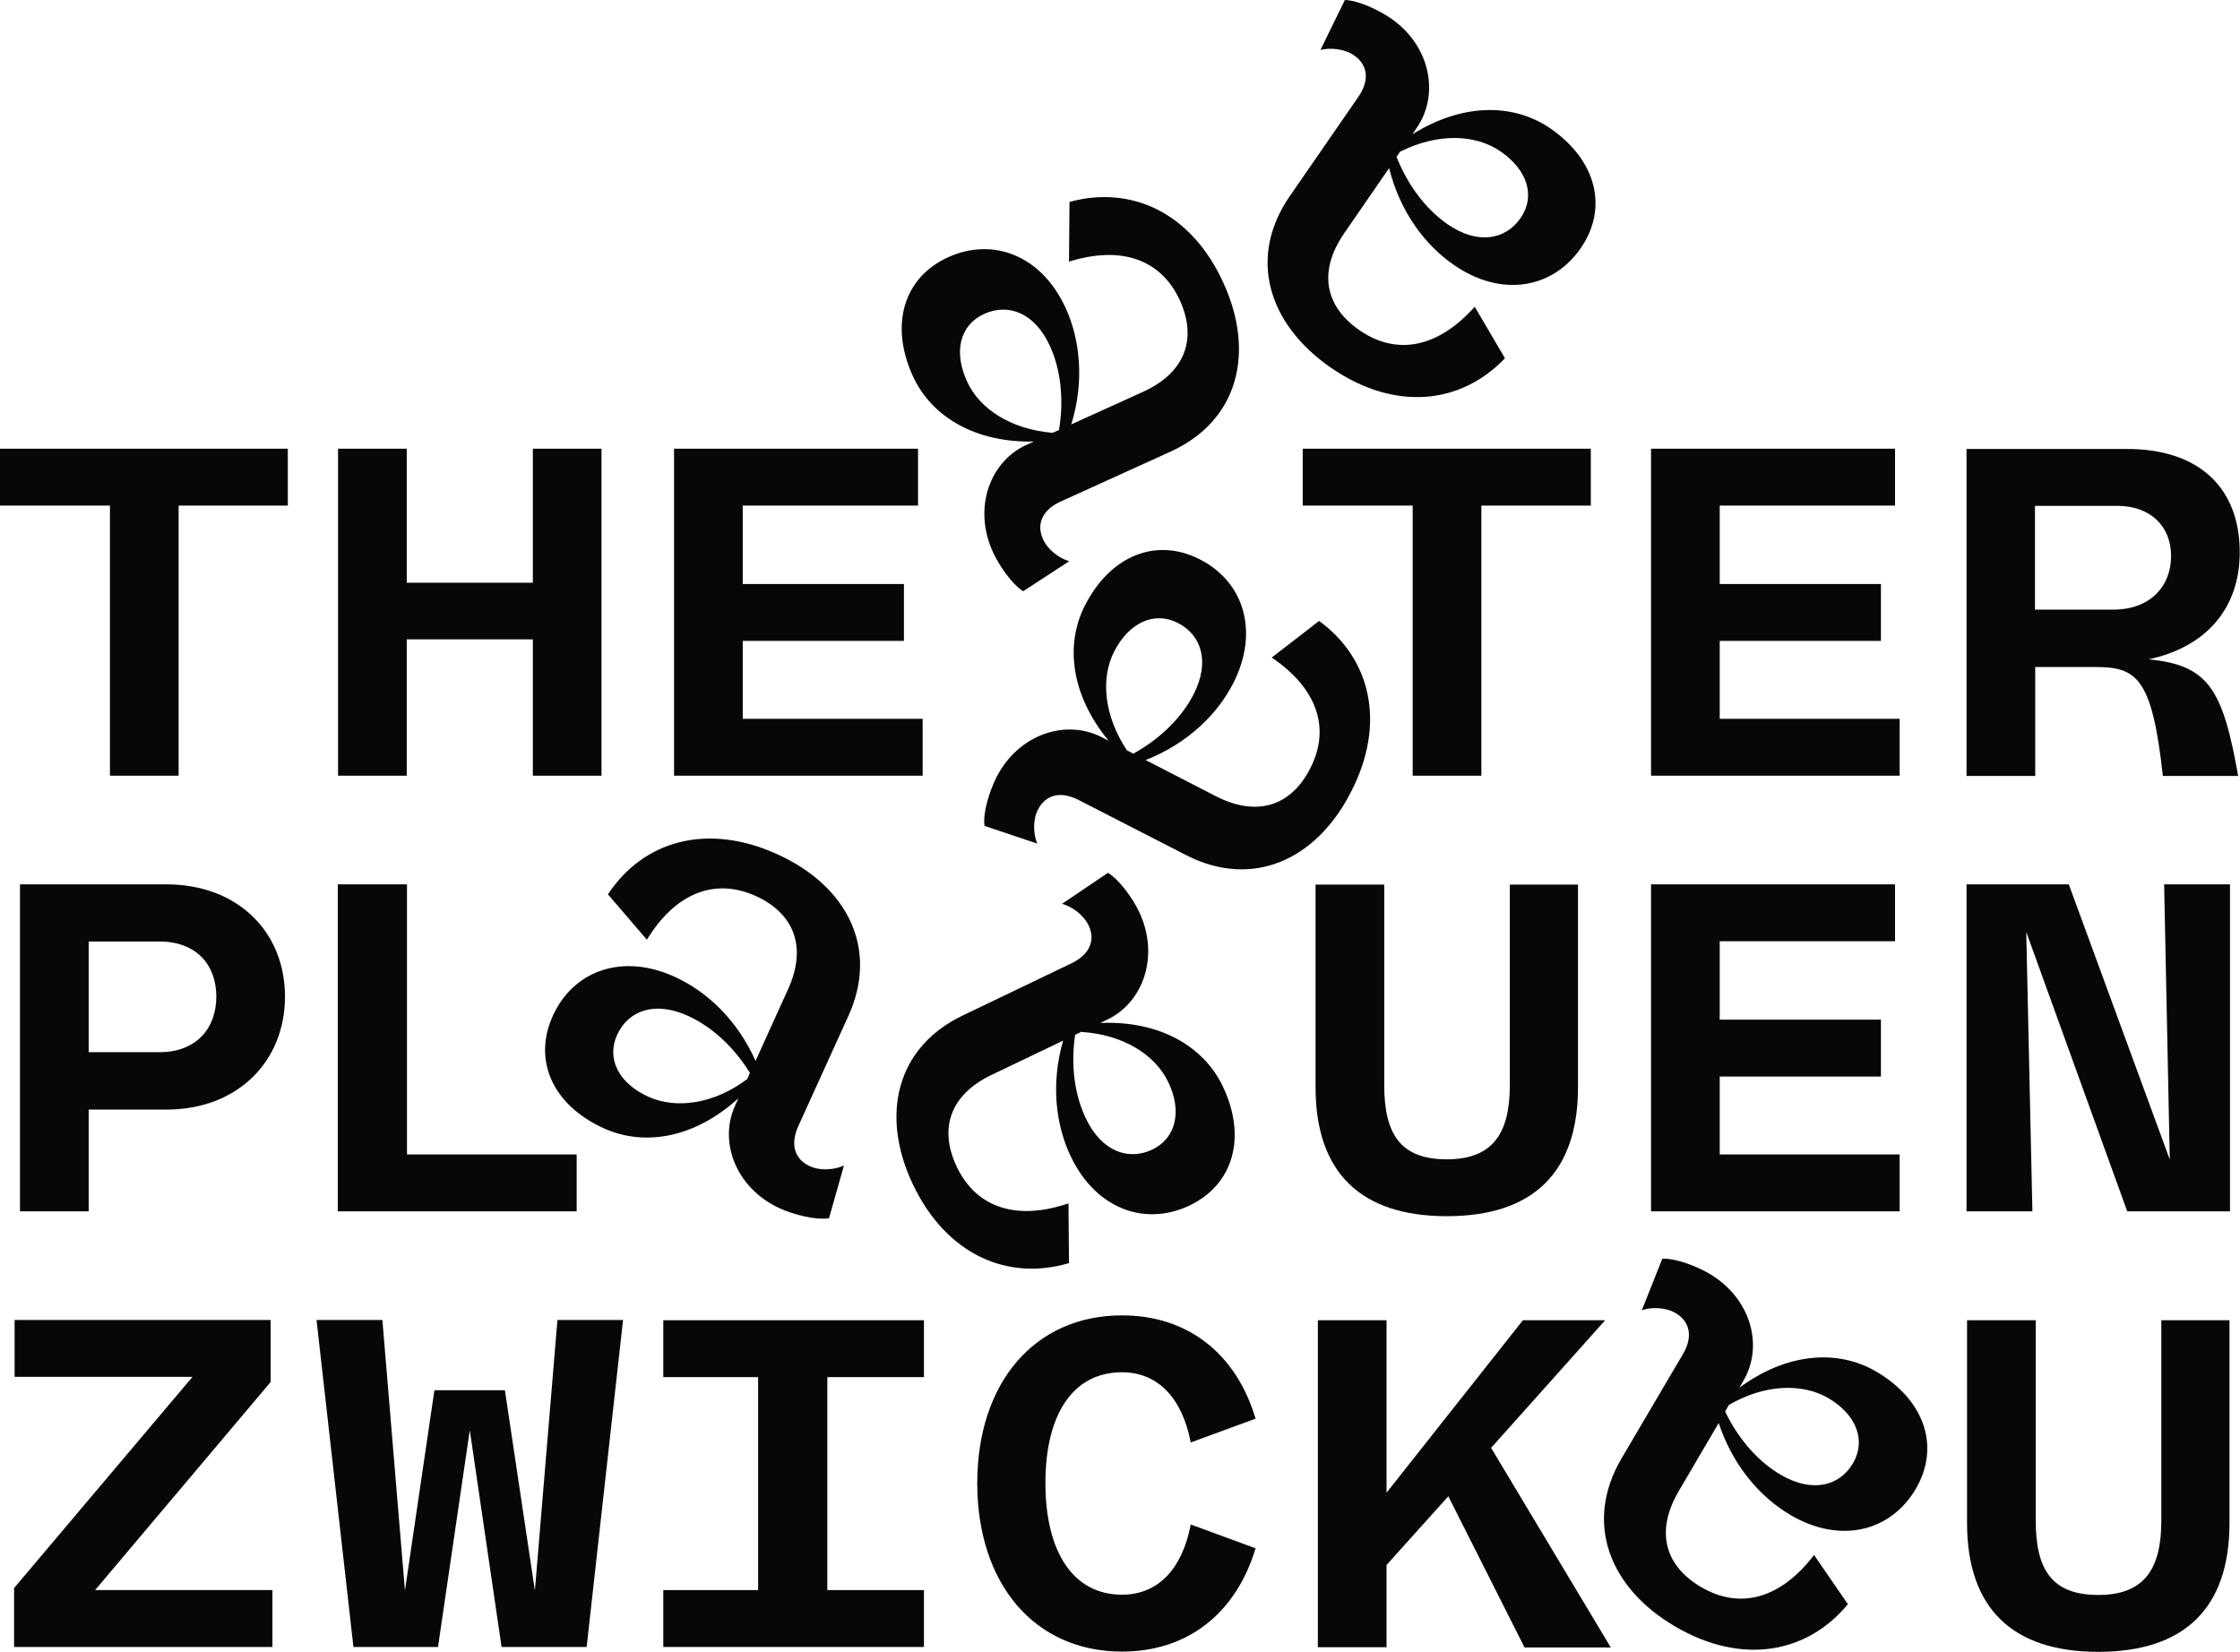
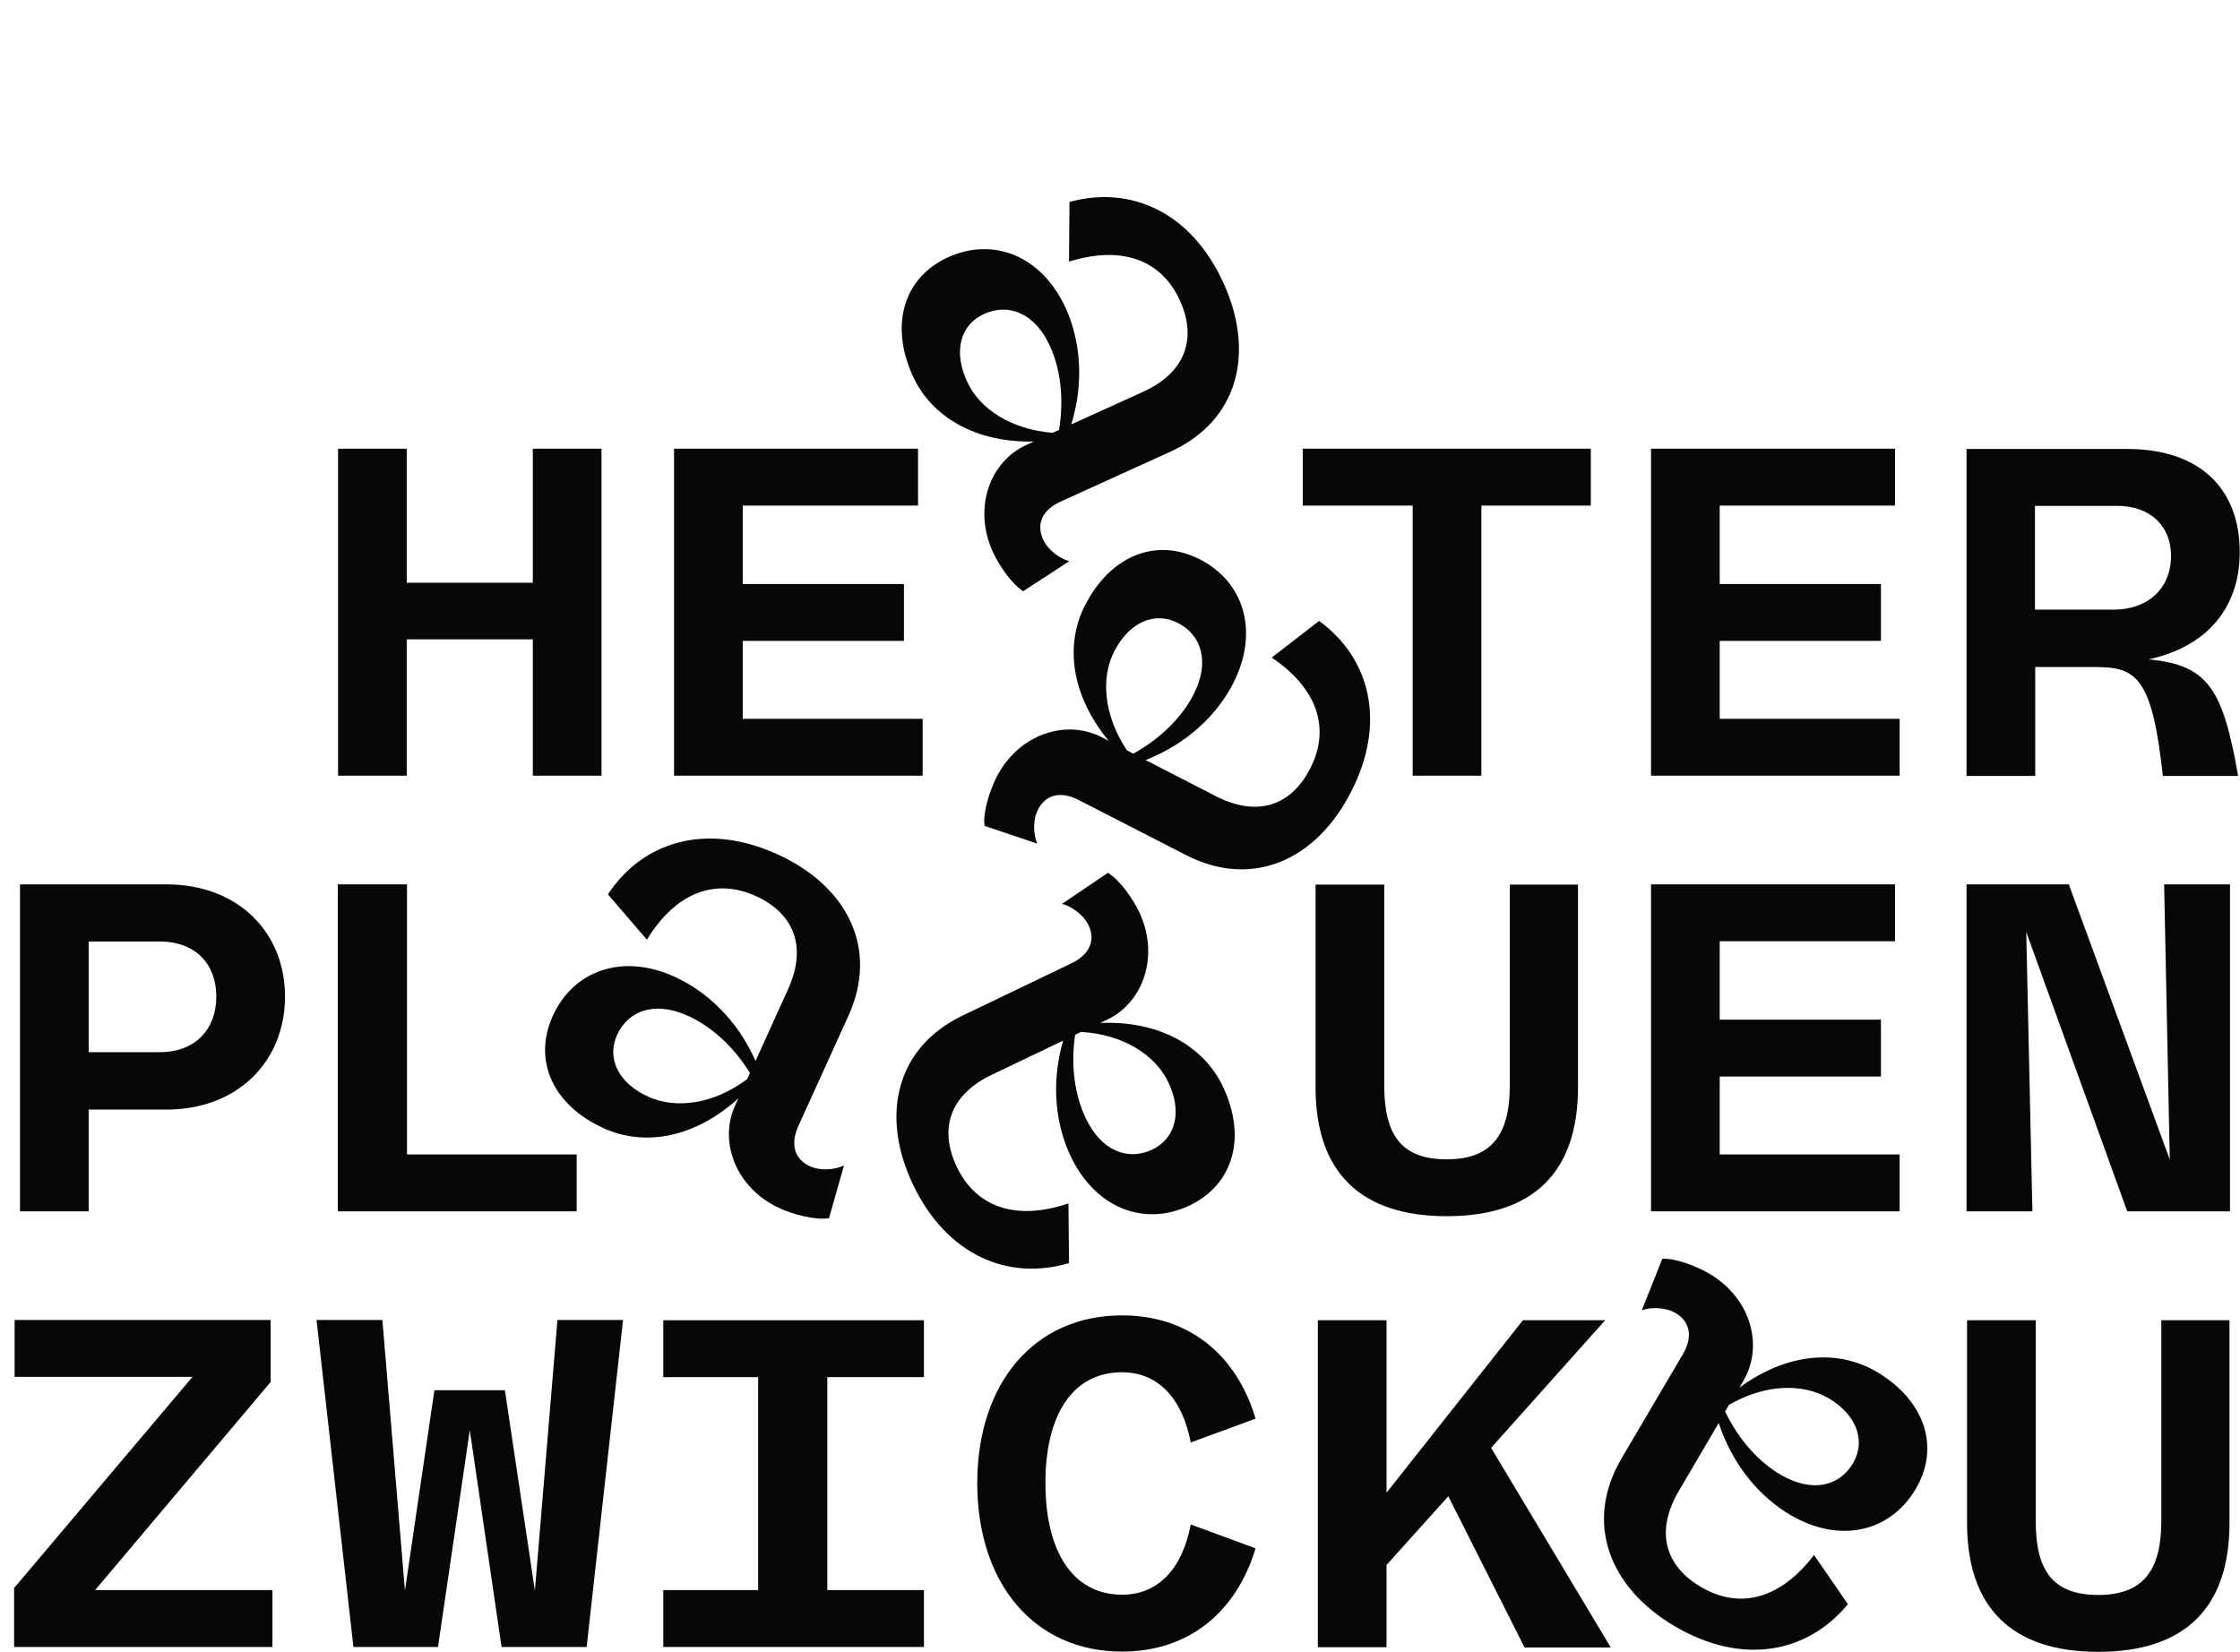
<svg xmlns="http://www.w3.org/2000/svg" viewBox="0 0 87.4 64.46">
  <defs>
    <style>.d{fill:#070708;}</style>
  </defs>
  <g id="a" />
  <g id="b">
    <g id="c">
      <g>
        <g>
-           <path class="d" d="M11.23,17.51v2.22H6.97v10.54h-2.68v-10.54H0v-2.22H11.23Z" />
          <path class="d" d="M20.79,17.51h2.68v12.76h-2.68v-5.32h-4.92v5.32h-2.68v-12.76h2.68v5.23h4.92v-5.23Z" />
          <path class="d" d="M28.98,28.05h7.02v2.22h-9.7v-12.76h9.52v2.22h-6.84v3.06h6.29v2.22h-6.29v3.03Z" />
          <path class="d" d="M62.07,17.51v2.22h-4.27v10.54h-2.68v-10.54h-4.29v-2.22h11.23Z" />
          <path class="d" d="M67.1,28.05h7.02v2.22h-9.7v-12.76h9.52v2.22h-6.84v3.06h6.29v2.22h-6.29v3.03Z" />
          <path class="d" d="M87.34,30.28h-2.95c-.42-3.87-1.04-4.25-2.63-4.25h-2.35v4.25h-2.68v-12.76h6.27c2.79,0,4.39,1.51,4.39,4.03,0,2.19-1.31,3.7-3.56,4.18,2.33,.22,2.9,1.15,3.5,4.56Zm-7.93-6.49h3.06c1.35,0,2.24-.84,2.24-2.1,0-1.17-.82-1.95-2.1-1.95h-3.21v4.05Z" />
          <path class="d" d="M6.49,34.51c2.79,0,4.63,1.86,4.63,4.38s-1.84,4.41-4.63,4.41H3.46v3.97H.78v-12.76H6.49Zm-.27,6.55c1.42,0,2.22-.91,2.22-2.17s-.8-2.15-2.22-2.15H3.46v4.32h2.75Z" />
          <path class="d" d="M15.88,45.05h6.62v2.22H13.18v-12.76h2.7v10.54Z" />
          <path class="d" d="M51.33,42.43v-7.91h2.68v7.82c0,1.9,.62,2.9,2.44,2.9s2.46-1.04,2.46-2.9v-7.82h2.66v7.91c0,3.34-1.77,5.03-5.12,5.03s-5.12-1.7-5.12-5.03Z" />
          <path class="d" d="M67.1,45.05h7.02v2.22h-9.7v-12.76h9.52v2.22h-6.84v3.06h6.29v2.22h-6.29v3.03Z" />
          <path class="d" d="M84.44,34.51h2.57v12.76h-4.01l-3.94-10.9,.24,10.9h-2.57v-12.76h3.99l3.94,10.74-.22-10.74Z" />
          <path class="d" d="M3.72,62.05h6.91v2.22H.55v-2.3l6.96-8.24H.57v-2.22H10.56v2.42l-6.84,8.11Z" />
          <path class="d" d="M21.74,51.51h2.57l-1.42,12.76h-3.32l-1.24-8.46-1.24,8.46h-3.3l-1.44-12.76h2.57l.88,10.56,1.15-7.82h2.75l1.17,7.82,.88-10.56Z" />
          <path class="d" d="M36.05,53.74h-3.77v8.31h3.77v2.22h-10.17v-2.22h3.7v-8.31h-3.7v-2.22h10.17v2.22Z" />
          <path class="d" d="M38.13,57.88c0-3.9,2.22-6.55,5.65-6.55,2.55,0,4.45,1.48,5.21,4.03l-2.53,.93c-.33-1.73-1.28-2.74-2.68-2.74-1.93,0-2.99,1.66-2.99,4.32s1.06,4.36,2.99,4.36c1.4,0,2.35-1,2.68-2.74l2.53,.93c-.77,2.55-2.66,4.03-5.21,4.03-3.43,0-5.65-2.66-5.65-6.58Z" />
          <path class="d" d="M59.48,64.28l-2.97-5.89-2.41,2.68v3.21h-2.68v-12.76h2.68v6.73l5.32-6.73h3.21l-4.45,4.98,4.67,7.79h-3.37Z" />
          <path class="d" d="M76.75,59.43v-7.91h2.68v7.82c0,1.9,.62,2.9,2.44,2.9s2.46-1.04,2.46-2.9v-7.82h2.66v7.91c0,3.34-1.77,5.03-5.12,5.03s-5.12-1.7-5.12-5.03Z" />
        </g>
        <path class="d" d="M32.34,47.54c-.54,.08-1.39-.15-1.9-.38-1.74-.79-2.4-2.61-1.76-4.01l.13-.29c-1.68,1.53-3.64,1.9-5.25,1.17-1.99-.9-2.78-2.65-1.99-4.39,.8-1.76,2.71-2.46,4.76-1.52,1.23,.56,2.43,1.66,3.15,3.28l1.27-2.8c.74-1.63,.25-2.94-1.25-3.63-1.63-.74-3.16-.1-4.26,1.7l-1.52-1.77c1.37-2.08,3.86-2.82,6.62-1.56,2.72,1.24,3.96,3.67,2.76,6.31l-1.95,4.29c-.32,.71-.16,1.29,.45,1.57,.42,.19,.97,.14,1.33-.03l-.59,2.08Zm-3.19-5.42l.11-.25c-.67-1.09-1.56-1.84-2.42-2.23-1.3-.59-2.33-.2-2.76,.74-.43,.94,.07,1.9,1.22,2.42,1.09,.49,2.55,.28,3.84-.68Z" />
        <path class="d" d="M43.23,34.06c.47,.29,.97,1.01,1.21,1.51,.82,1.72,.17,3.54-1.22,4.21l-.29,.14c2.27-.1,4.02,.88,4.78,2.47,.94,1.97,.43,3.82-1.29,4.65-1.74,.83-3.65,.14-4.63-1.89-.59-1.22-.8-2.83-.31-4.54l-2.78,1.33c-1.62,.77-2.08,2.09-1.37,3.59,.77,1.62,2.36,2.11,4.36,1.43l.02,2.33c-2.39,.71-4.77-.32-6.08-3.05-1.29-2.69-.68-5.36,1.93-6.61l4.25-2.04c.7-.34,.95-.89,.66-1.49-.2-.41-.66-.73-1.03-.83l1.79-1.21Zm-1.03,6.2l-.25,.12c-.19,1.26,.01,2.42,.42,3.27,.62,1.29,1.66,1.65,2.59,1.21,.93-.45,1.17-1.5,.62-2.64-.52-1.08-1.78-1.85-3.38-1.95Z" />
        <path class="d" d="M38.41,32.21c-.06-.55,.22-1.38,.47-1.88,.87-1.7,2.72-2.27,4.09-1.57l.29,.15c-1.45-1.75-1.73-3.73-.92-5.3,1-1.94,2.78-2.65,4.48-1.78,1.72,.88,2.32,2.82,1.3,4.83-.62,1.21-1.77,2.35-3.42,3l2.74,1.41c1.6,.82,2.93,.39,3.68-1.08,.82-1.59,.25-3.15-1.5-4.33l1.85-1.43c2.01,1.47,2.63,3.99,1.24,6.68-1.36,2.66-3.85,3.78-6.43,2.46l-4.19-2.15c-.7-.36-1.28-.22-1.59,.37-.21,.41-.18,.96-.03,1.33l-2.05-.69Zm5.56-2.93l.25,.13c1.12-.62,1.92-1.47,2.35-2.31,.65-1.27,.31-2.32-.61-2.79s-1.9-.02-2.48,1.1c-.55,1.06-.4,2.53,.49,3.87Z" />
-         <path class="d" d="M52.46,0c.55,.01,1.34,.4,1.8,.71,1.57,1.08,1.9,2.99,1.03,4.26l-.18,.27c1.93-1.21,3.92-1.23,5.38-.23,1.8,1.24,2.27,3.1,1.19,4.67-1.1,1.59-3.1,1.94-4.95,.66-1.12-.77-2.1-2.06-2.53-3.78l-1.75,2.54c-1.02,1.48-.77,2.85,.6,3.79,1.48,1.02,3.09,.65,4.49-.92l1.18,2.01c-1.72,1.8-4.29,2.09-6.79,.37-2.46-1.7-3.25-4.31-1.61-6.69l2.68-3.88c.44-.64,.38-1.24-.17-1.62-.38-.26-.93-.31-1.31-.21l.95-1.94Zm2.19,5.89l-.16,.23c.47,1.19,1.21,2.09,1.99,2.63,1.17,.81,2.26,.61,2.85-.24,.59-.85,.27-1.88-.78-2.6-.98-.68-2.46-.72-3.9,0Z" />
        <path class="d" d="M39.92,23.07c-.46-.29-.95-1.03-1.18-1.53-.79-1.74-.1-3.54,1.31-4.18l.29-.13c-2.28,.05-4-.96-4.73-2.57-.9-1.99-.35-3.83,1.38-4.62,1.76-.8,3.65-.07,4.59,1.98,.56,1.23,.74,2.85,.22,4.54l2.8-1.27c1.63-.74,2.12-2.05,1.44-3.56-.74-1.63-2.32-2.15-4.33-1.52l.02-2.33c2.4-.66,4.76,.41,6.01,3.17,1.24,2.72,.57,5.37-2.06,6.57l-4.29,1.95c-.71,.32-.97,.87-.69,1.48,.19,.42,.64,.74,1.02,.85l-1.81,1.18Zm1.15-6.18l.25-.11c.21-1.26,.04-2.42-.35-3.27-.59-1.3-1.62-1.69-2.57-1.26s-1.2,1.48-.67,2.63c.49,1.09,1.74,1.88,3.34,2.01Z" />
        <path class="d" d="M64.84,49.12c.55-.03,1.37,.3,1.85,.58,1.65,.97,2.12,2.84,1.34,4.17l-.16,.28c1.83-1.35,3.82-1.52,5.35-.62,1.88,1.11,2.49,2.93,1.53,4.57-.98,1.67-2.95,2.16-4.89,1.02-1.17-.69-2.24-1.9-2.8-3.59l-1.56,2.66c-.91,1.55-.56,2.9,.87,3.74,1.55,.91,3.13,.43,4.41-1.25l1.32,1.92c-1.58,1.92-4.13,2.4-6.74,.87-2.58-1.51-3.56-4.06-2.09-6.56l2.39-4.06c.4-.67,.29-1.27-.28-1.61-.4-.23-.95-.24-1.32-.11l.8-2.01Zm2.61,5.72l-.14,.24c.55,1.15,1.36,2,2.17,2.47,1.23,.72,2.3,.44,2.82-.45s.13-1.9-.96-2.54c-1.03-.6-2.51-.54-3.89,.27Z" />
      </g>
    </g>
  </g>
</svg>